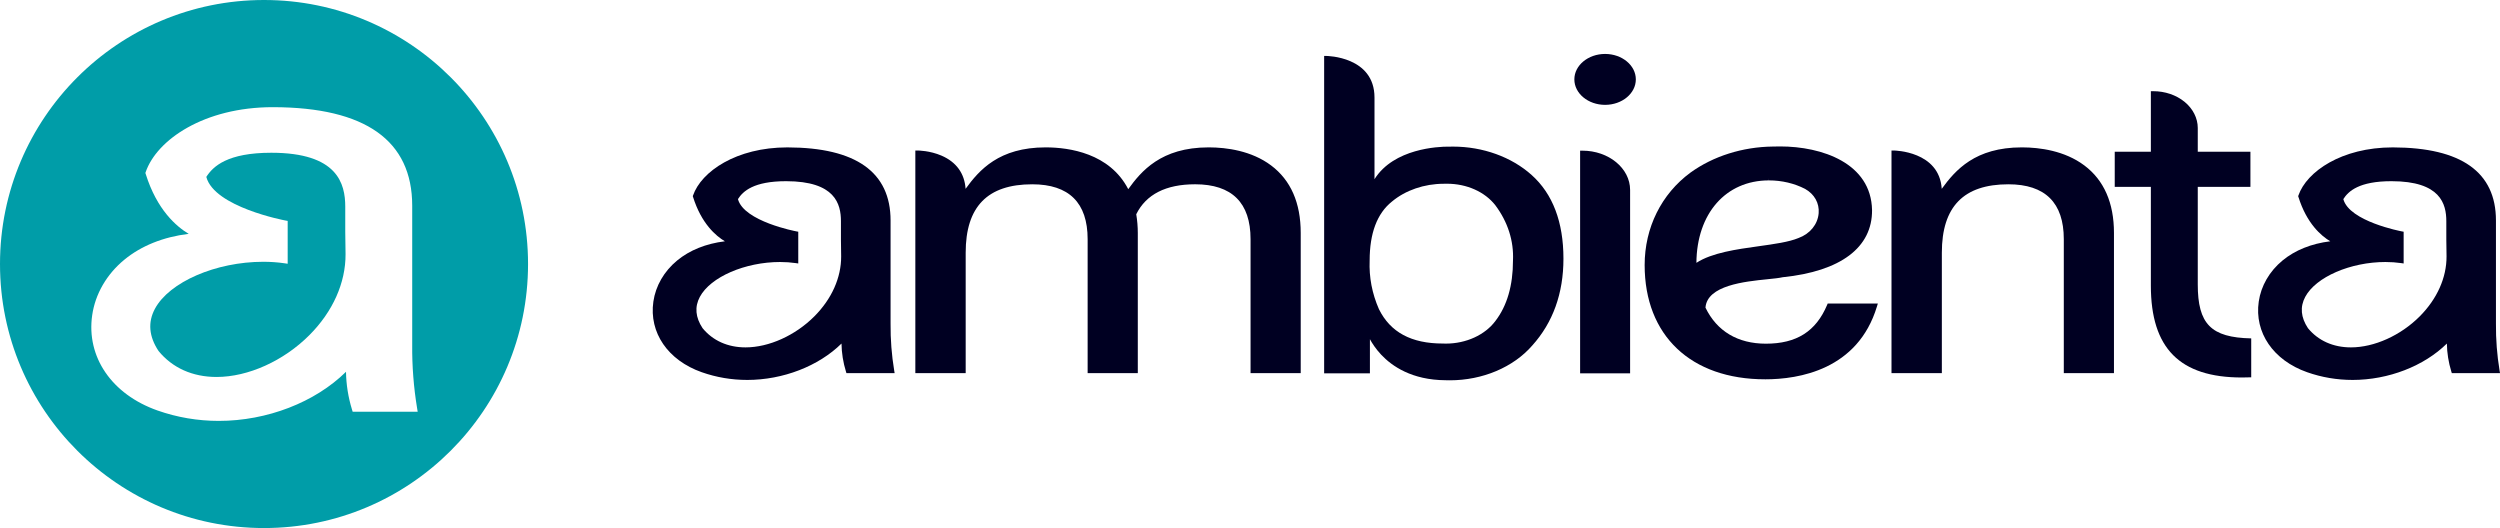
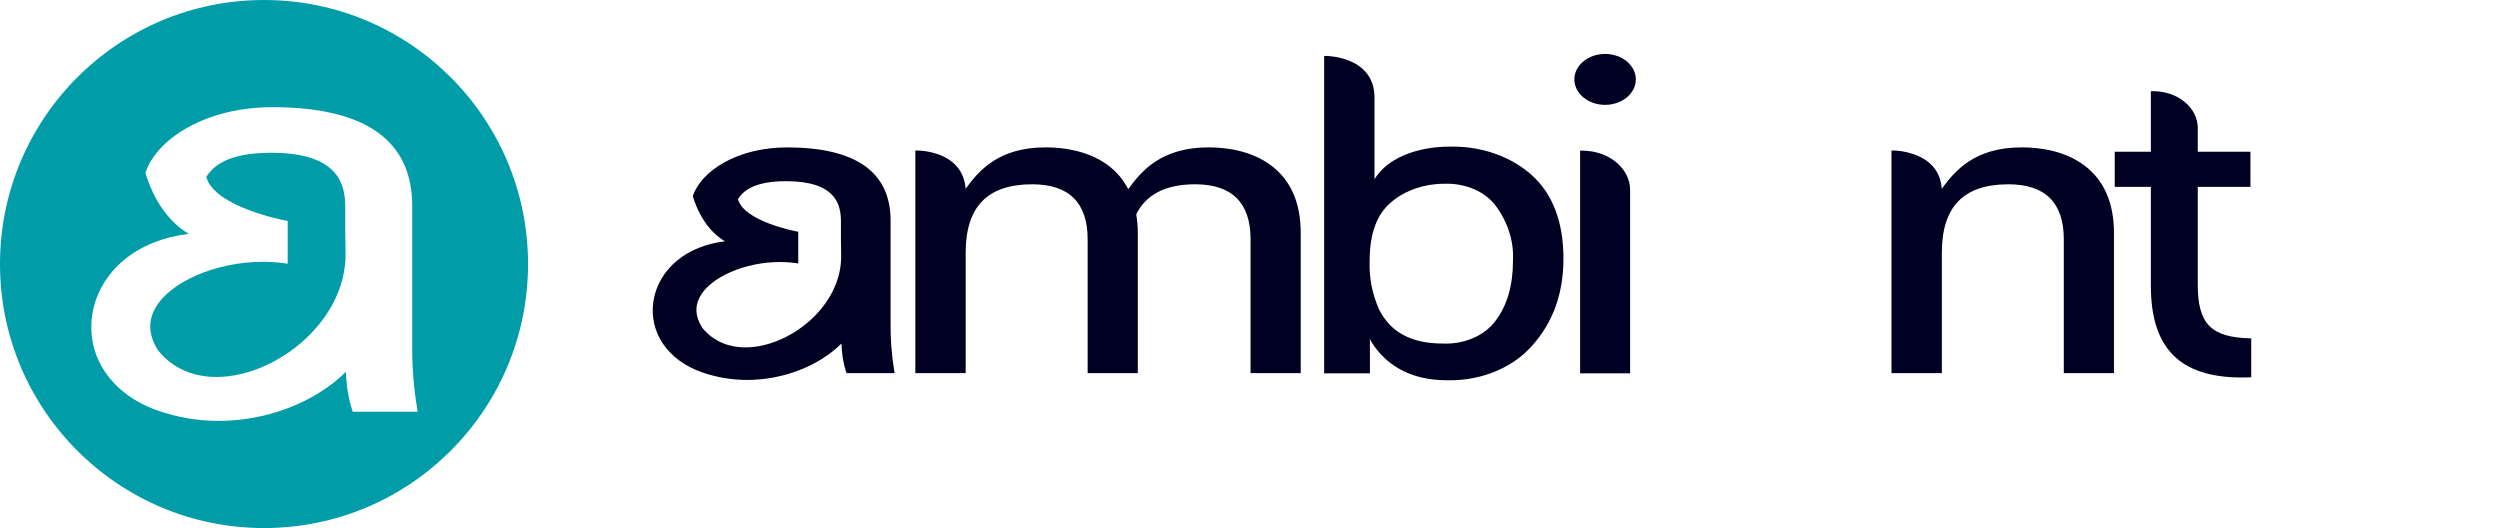
<svg xmlns="http://www.w3.org/2000/svg" id="Layer_2" data-name="Layer 2" viewBox="0 0 4043.19 854.01">
  <defs>
    <style>      .cls-1 {        fill: #002;      }      .cls-2 {        fill: #009da8;      }    </style>
  </defs>
  <g id="Camada_1" data-name="Camada 1">
    <g>
      <path class="cls-1" d="M1208.39,614.46c-25.22,0-49.93-4.2-73.45-12.48-54.79-19.29-85.51-64.13-78.27-114.23,3.67-25.41,17.31-49,38.41-66.41,20.3-16.75,46.8-27.39,77.27-31.1-14.67-8.71-38.11-28.73-51.55-71.83l-.36-1.16.4-1.15c13.33-38.62,69.97-77.72,152.43-77.72h.48c110.52.25,166.55,40.02,166.55,118.19v166.97c-.23,25.22,1.74,50.65,5.85,75.62l.71,4.3h-77.94l-.8-2.61c-4.54-14.79-6.95-30-7.18-45.24-37.02,36.49-94.51,58.85-152.51,58.86h-.01ZM1261.78,423.73c-56.84,0-112.69,24.23-129.91,56.36-8.67,16.18-7.2,33.21,4.37,50.62,16.62,20.24,40.74,31.1,69.53,31.1,37.81,0,80.48-19.26,111.35-50.25,28.04-28.16,43.41-62.58,43.27-96.93l-.36-27.04v-29.83c0-27.79-9.19-64.73-88.66-64.73-52.46,0-69.76,16.16-77.9,28.97,9.56,36.12,93.65,52.03,94.51,52.19l3.03.56v51.34l-4.23-.61c-7.98-1.16-16.39-1.74-25-1.74Z" />
      <path class="cls-1" d="M1480.36,603.47V243.42h3.7c.79,0,19.64.09,38.64,8.28,23.92,10.31,37.29,28.8,38.93,53.68,22.09-30.38,54.06-67.03,129.39-67.03h.99c37.08.16,102.54,9.33,132.68,67.6,20.72-28.7,52.84-67.6,129.82-67.6h.98c28.12.12,68.34,5.29,100.22,29.18,31.81,23.84,47.93,60.57,47.92,109.17v226.7h-81.13v-216.65c0-58.87-30.15-88.72-89.63-88.72-47.28,0-79.32,16.31-95.24,48.48,1.67,9.98,2.51,20.13,2.52,30.19v226.72h-81.13v-216.65c0-58.87-30.15-88.72-89.63-88.72-72.4,0-107.6,36.19-107.6,110.64v194.76h-81.44Z" />
      <path class="cls-1" d="M2344.79,615.05c-2.33,0-4.65-.04-6.98-.12-54.34-.32-86.67-22.72-104.2-41.45-8.3-8.87-14.12-17.69-18.08-24.89v55.22h-74.02V90.49h3.7c.78,0,77.73.77,77.73,67.25v132.06c31.31-49.92,103.74-52.65,119.01-52.65,1.39,0,2.14.03,2.14.03,1.8-.06,3.82-.09,5.84-.09,48.33,0,94.7,16.76,127.23,45.99,34.1,30.56,51.39,76.08,51.37,135.3,0,56.03-16.98,103.27-50.46,140.41-30.57,35.21-80.41,56.26-133.27,56.26ZM2340.17,297.11c-1.53,0-3.05.03-4.59.09h-.67c-31.47,0-62.05,10.53-83.88,28.89-23.86,19.06-35.93,51.08-35.93,95.24-1.13,26.95,3.91,53.34,14.99,78.61,18.47,37.39,52.3,55.65,103.32,55.65,1.82.07,3.48.11,5.13.11,32.51,0,63.12-14,79.89-36.53,18.91-24.55,28.47-57.44,28.47-97.82,1.5-31.59-8.35-62.42-28.47-89.31-17.01-21.84-46.28-34.91-78.27-34.91Z" />
      <path class="cls-1" d="M2555.48,603.83V243.66h3.7c42.54,0,77.15,28.5,77.15,63.52v296.65h-80.85ZM2595.88,169.58c-27.41,0-49.71-18.47-49.71-41.17s22.3-41.17,49.71-41.17,49.71,18.47,49.71,41.17-22.3,41.17-49.71,41.17Z" />
-       <path class="cls-1" d="M2854.76,613.44c-120.23,0-194.91-70.82-194.91-184.81,0-60.35,27.01-114.83,74.11-149.49,36.87-26.6,84.15-41.54,133.22-42.13l2.55-.03c3.08-.1,6.16-.15,9.2-.15,67.71,0,147.28,26.96,148.68,102.94.51,60.51-50.8,99.06-144.51,108.59-5.75,1.33-14.62,2.23-24.87,3.27-36.48,3.7-97.34,9.87-100.01,45.94,18.47,38.12,52.25,58.27,97.75,58.27,49.56,0,81.01-19.93,98.99-62.71l.95-2.27,81.08.02-1.44,4.77c-30.95,102.5-126.56,117.81-180.8,117.81ZM2860.75,291.74c-69.67.05-116.62,53.56-117.19,133.33,24.99-16.33,65.05-21.9,100.72-26.86,25.08-3.49,48.77-6.78,64.28-13.22,18.78-6.79,31.26-22.17,32.72-40.2,1.32-16.2-6.9-30.89-21.99-39.31-17.41-8.97-37.64-13.74-58.4-13.74v-3.7l-.15,3.7Z" />
      <path class="cls-1" d="M3059.07,603.47V243.42h3.7c.76,0,73.59.73,77.56,61.96,22.1-30.37,54.06-67.03,129.39-67.03h.99c28.12.12,68.33,5.29,100.22,29.18,31.8,23.84,47.93,60.57,47.93,109.17v226.72h-81.13v-216.65c0-58.87-30.15-88.72-89.63-88.72-72.4,0-107.6,36.19-107.6,110.64v194.76h-81.43Z" />
      <path class="cls-1" d="M3640.84,547.27v62.94c-5.21.19-10.47.3-15.01.3-100.47,0-147.29-47.19-147.29-148.55v-159.79h-58.43v-56.8h58.43v-97.89h3.7c19.16,0,37.16,6.1,50.74,17.16,13.61,11.09,21.41,26.51,21.41,42.3v38.42h85.16v56.8h-85.16v157.72c0,64.05,21.19,86.01,86.46,87.38Z" />
-       <path class="cls-1" d="M3804.73,614.46c-25.22,0-49.93-4.2-73.45-12.48-54.79-19.29-85.51-64.13-78.27-114.23,3.67-25.41,17.31-49,38.41-66.41,20.3-16.75,46.8-27.39,77.27-31.1-14.67-8.71-38.11-28.73-51.55-71.83l-.36-1.16.4-1.15c13.33-38.62,69.97-77.72,152.43-77.72h.48c110.52.25,166.55,40.02,166.55,118.19v166.97c-.23,25.22,1.74,50.65,5.85,75.62l.71,4.3h-77.94l-.8-2.61c-4.54-14.79-6.95-30-7.18-45.24-37.02,36.49-94.51,58.85-152.51,58.86h-.01ZM3858.12,423.73c-56.84,0-112.69,24.23-129.91,56.36-8.67,16.18-7.2,33.21,4.37,50.62,16.62,20.24,40.74,31.1,69.53,31.1,37.81,0,80.48-19.26,111.35-50.25,28.04-28.16,43.41-62.58,43.27-96.93l-.36-27.04v-29.83c0-27.79-9.19-64.73-88.66-64.73-52.46,0-69.76,16.16-77.9,28.97,9.56,36.12,93.65,52.03,94.51,52.19l3.03.56v51.34l-4.23-.61c-7.98-1.16-16.39-1.74-25-1.74Z" />
    </g>
    <g>
      <path class="cls-2" d="M558.38,334.37c0-37.49-12.4-87.33-119.61-87.33-70.78,0-94.11,21.81-105.11,39.08,12.9,48.74,126.35,70.19,127.51,70.41l4.09.75v69.27l-5.71-.83c-10.76-1.56-22.11-2.35-33.73-2.35-76.69,0-152.04,32.69-175.27,76.04-11.7,21.83-9.72,44.8,5.9,68.29,22.42,27.31,54.96,41.96,93.81,41.96,51.02,0,108.58-25.98,150.23-67.8,37.84-37.99,58.57-84.44,58.37-130.77l-.48-36.48v-40.24Z" />
      <path class="cls-2" d="M427,0C191.18,0,0,191.18,0,427s191.18,427,427,427,427-191.18,427-427S662.83,0,427,0ZM570.35,665.86l-1.08-3.52c-6.12-19.95-9.38-40.48-9.68-61.04-49.94,49.23-127.51,79.4-205.77,79.4h-.02c-34.02,0-67.36-5.67-99.09-16.84-73.92-26.03-115.37-86.53-105.6-154.12,4.95-34.29,23.35-66.1,51.82-89.59,27.39-22.6,63.15-36.95,104.25-41.96-19.8-11.75-51.42-38.76-69.56-96.91l-.49-1.56.53-1.55c17.99-52.11,94.4-104.85,205.65-104.85h.65c149.1.34,224.7,53.99,224.7,159.46v225.27c-.31,34.02,2.35,68.33,7.9,102.03l.95,5.8h-105.16Z" />
    </g>
  </g>
</svg>